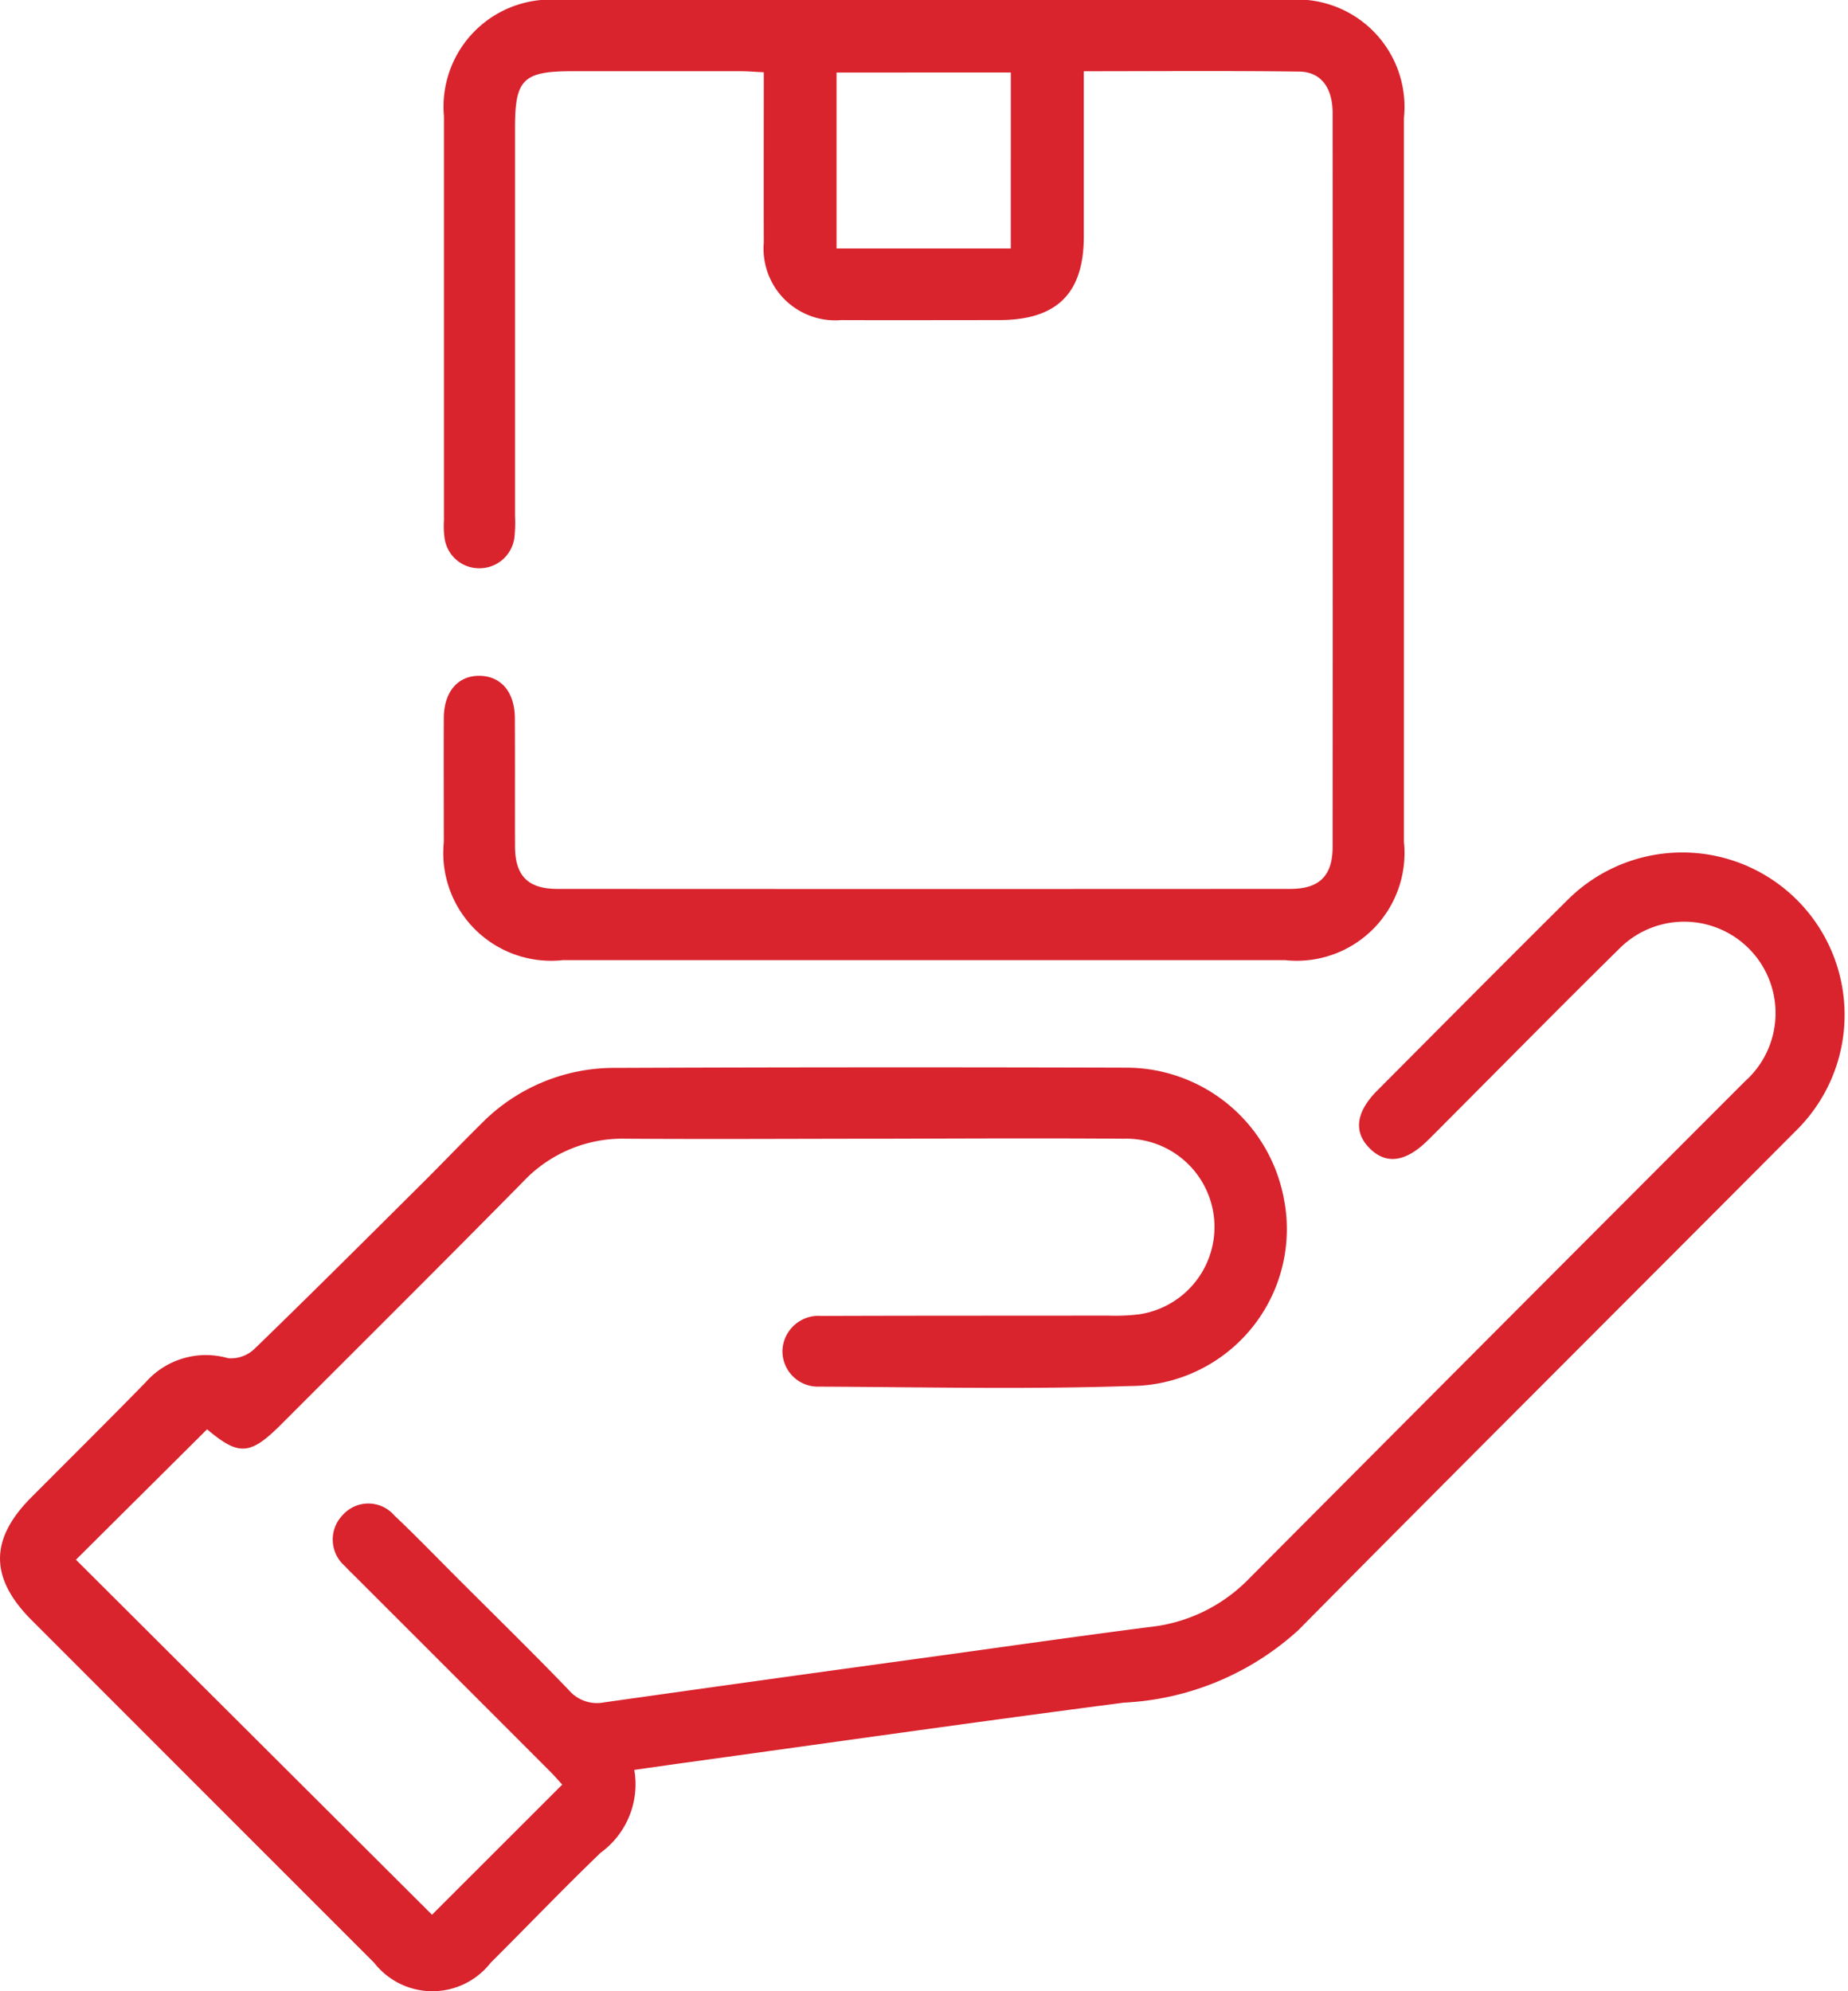
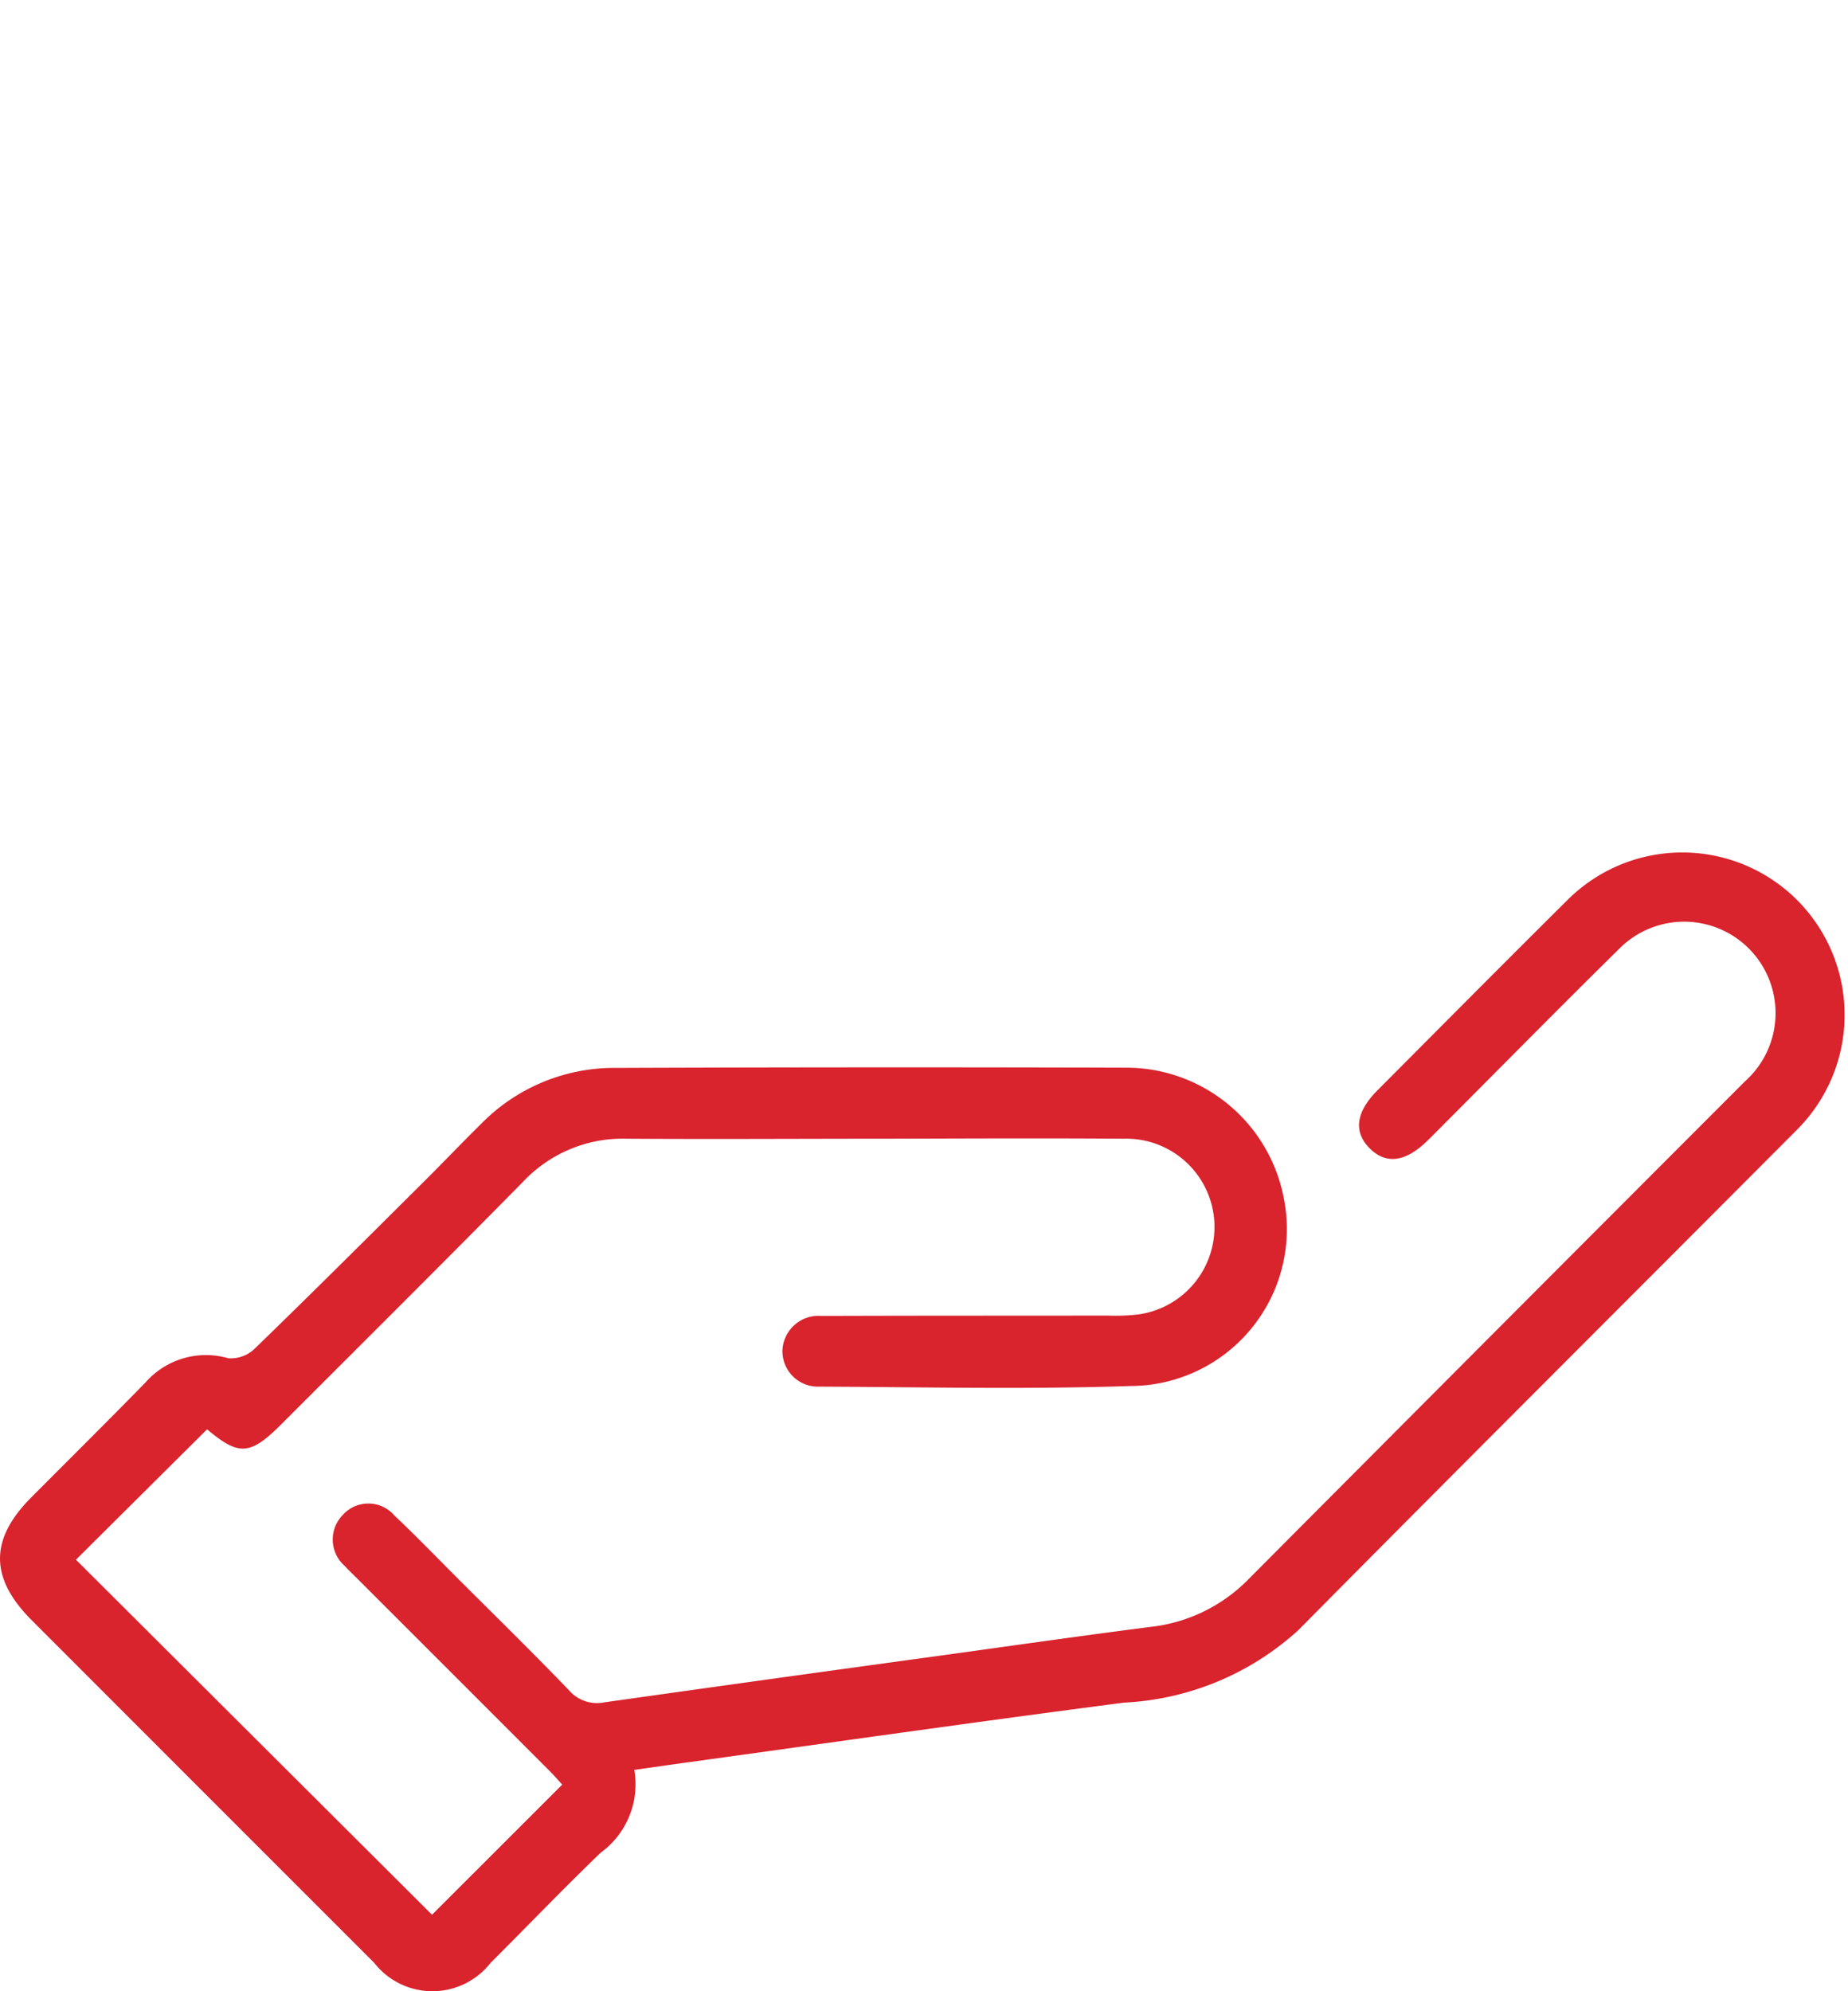
<svg xmlns="http://www.w3.org/2000/svg" id="Group_89029" data-name="Group 89029" width="56.957" height="61.361" viewBox="0 0 56.957 61.361">
  <defs>
    <clipPath id="clip-path">
      <rect id="Rectangle_44752" data-name="Rectangle 44752" width="56.957" height="61.361" fill="#d9232d" />
    </clipPath>
  </defs>
  <g id="Group_89028" data-name="Group 89028" clip-path="url(#clip-path)">
    <path id="Path_258221" data-name="Path 258221" d="M19.549,171.382a2.609,2.609,0,0,1-1.04,2.558c-1.151,1.108-2.257,2.263-3.389,3.391a2.276,2.276,0,0,1-3.586,0Q6.255,172.054.978,166.773c-1.3-1.3-1.3-2.493-.018-3.782,1.176-1.18,2.36-2.354,3.525-3.546a2.477,2.477,0,0,1,2.549-.746,1.052,1.052,0,0,0,.811-.29c1.738-1.683,3.451-3.393,5.168-5.1.615-.611,1.214-1.24,1.832-1.849a5.738,5.738,0,0,1,4.131-1.708q7.843-.03,15.685-.007a4.948,4.948,0,0,1,4.912,4.053,4.835,4.835,0,0,1-4.741,5.757c-3.192.108-6.392.033-9.588.019a1.093,1.093,0,0,1-1.128-1.126,1.112,1.112,0,0,1,1.2-1.052c2.945-.011,5.891-.007,8.836-.011a6.118,6.118,0,0,0,.956-.039,2.721,2.721,0,0,0-.465-5.412c-2.443-.018-4.886-.006-7.329,0-2.671,0-5.343.018-8.014,0a4.211,4.211,0,0,0-3.179,1.327c-2.467,2.505-4.962,4.982-7.447,7.469-.968.969-1.312.983-2.292.159l-4.041,4.019,10.974,10.94,4.014-4.01c-.1-.106-.241-.274-.4-.431q-2.977-2.98-5.957-5.957c-.113-.113-.23-.222-.337-.341a1.082,1.082,0,0,1-.064-1.587,1.057,1.057,0,0,1,1.585.024c.68.642,1.33,1.317,1.992,1.979,1.131,1.129,2.274,2.247,3.383,3.4a1.14,1.14,0,0,0,1.084.38q5.082-.718,10.166-1.414c2.215-.306,4.428-.623,6.646-.909a4.993,4.993,0,0,0,3.022-1.442q7.658-7.695,15.332-15.373a2.817,2.817,0,1,0-3.877-4.084c-1.79,1.761-3.552,3.551-5.326,5.329-.193.194-.385.389-.581.581-.677.665-1.279.744-1.786.234s-.414-1.124.242-1.782c1.95-1.957,3.895-3.919,5.856-5.864a5,5,0,1,1,7.08,7.072c-5.123,5.144-10.267,10.267-15.375,15.427a8.6,8.6,0,0,1-5.374,2.232c-4.524.588-9.041,1.233-13.56,1.856-.491.068-.981.139-1.538.218" transform="translate(0 -116.844)" fill="#d9232d" />
-     <path id="Path_258222" data-name="Path 258222" d="M94.456,2.2c0,1.755,0,3.419,0,5.083,0,1.761-.831,2.58-2.612,2.581-1.621,0-3.242.006-4.863,0a2.211,2.211,0,0,1-2.388-2.391c-.006-1.731,0-3.462,0-5.245-.264-.013-.484-.032-.7-.033q-2.6,0-5.205,0c-1.508,0-1.763.25-1.763,1.729q0,5.992,0,11.984a4.223,4.223,0,0,1-.022.683,1.086,1.086,0,0,1-1.11.92,1.073,1.073,0,0,1-1.038-.925,2.739,2.739,0,0,1-.02-.546q0-6.231,0-12.463A3.3,3.3,0,0,1,78.317,0q11.2,0,22.4,0a3.308,3.308,0,0,1,3.606,3.626q0,11.162,0,22.324a3.32,3.32,0,0,1-3.665,3.637q-11.129,0-22.259,0a3.322,3.322,0,0,1-3.668-3.634c0-1.278-.006-2.557,0-3.835.005-.8.435-1.3,1.1-1.292s1.084.5,1.089,1.3c.008,1.324,0,2.648.005,3.972.006.893.405,1.294,1.3,1.294q11.3.007,22.6,0c.893,0,1.3-.406,1.3-1.3q.007-11.3,0-22.6c0-.785-.355-1.276-1.024-1.285-2.187-.03-4.375-.011-6.646-.011m-2.249.039H86.835V7.657h5.371Z" transform="translate(-61.052 0)" fill="#d9232d" />
  </g>
</svg>